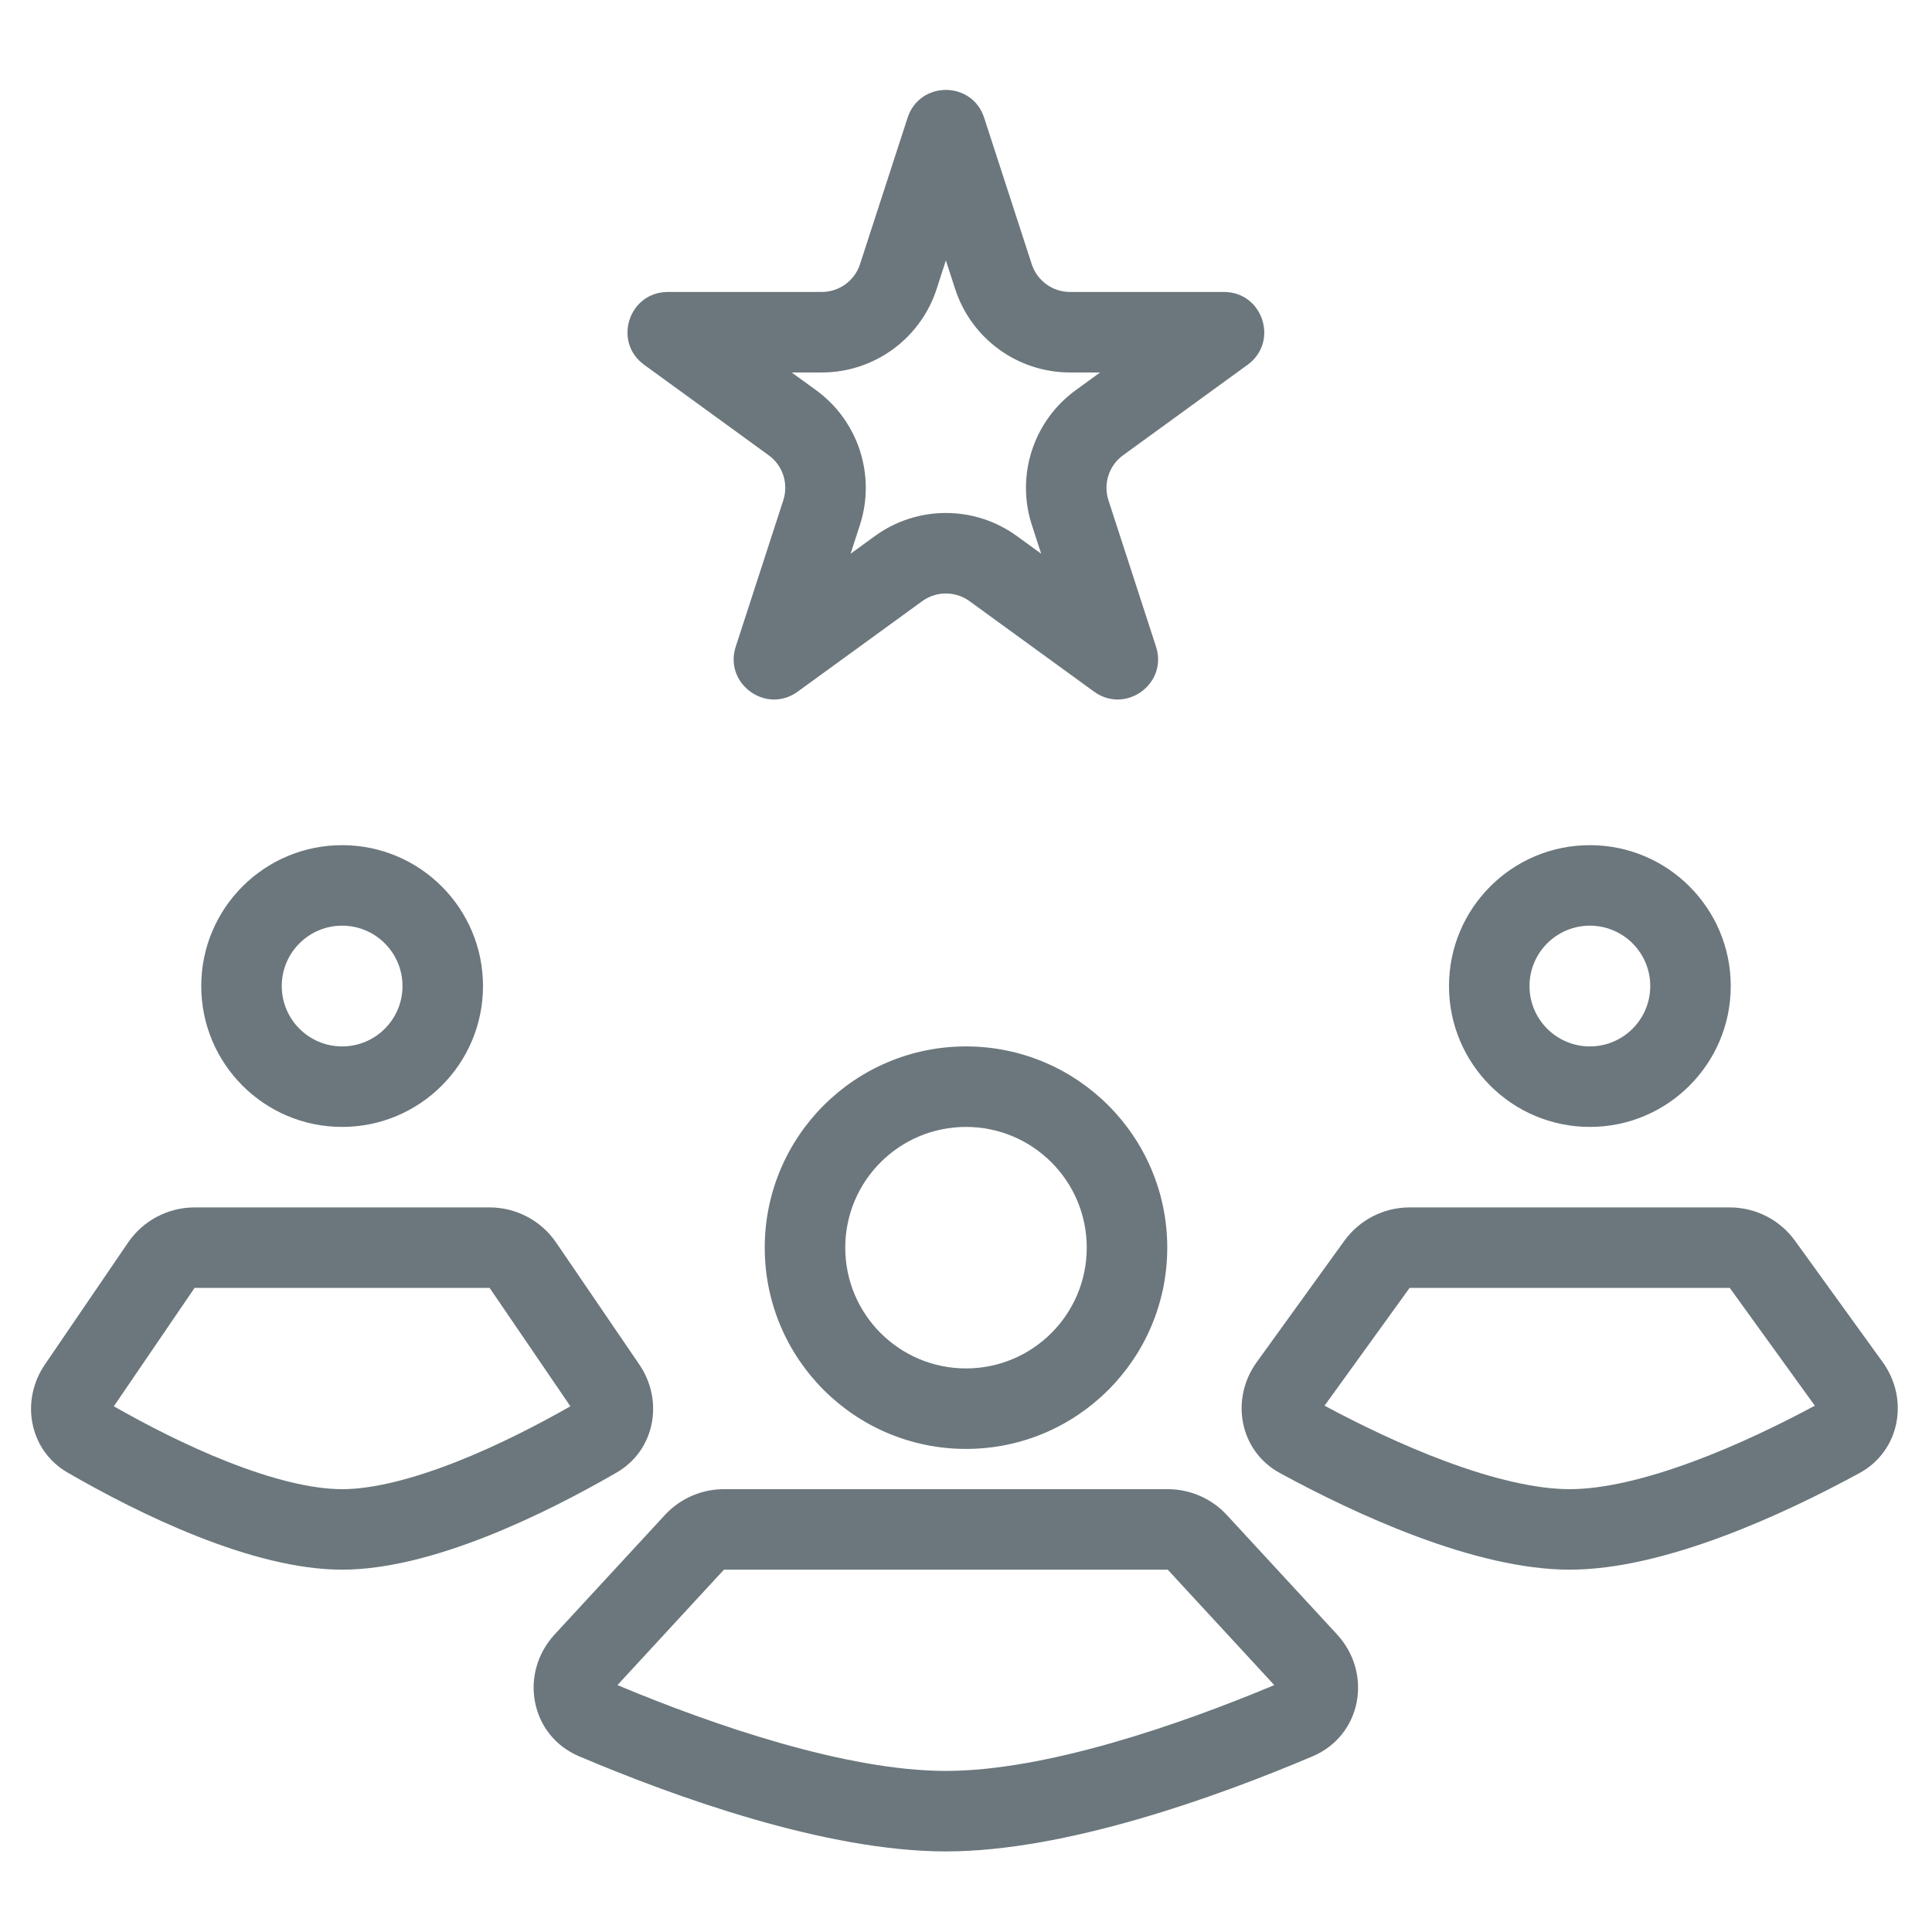
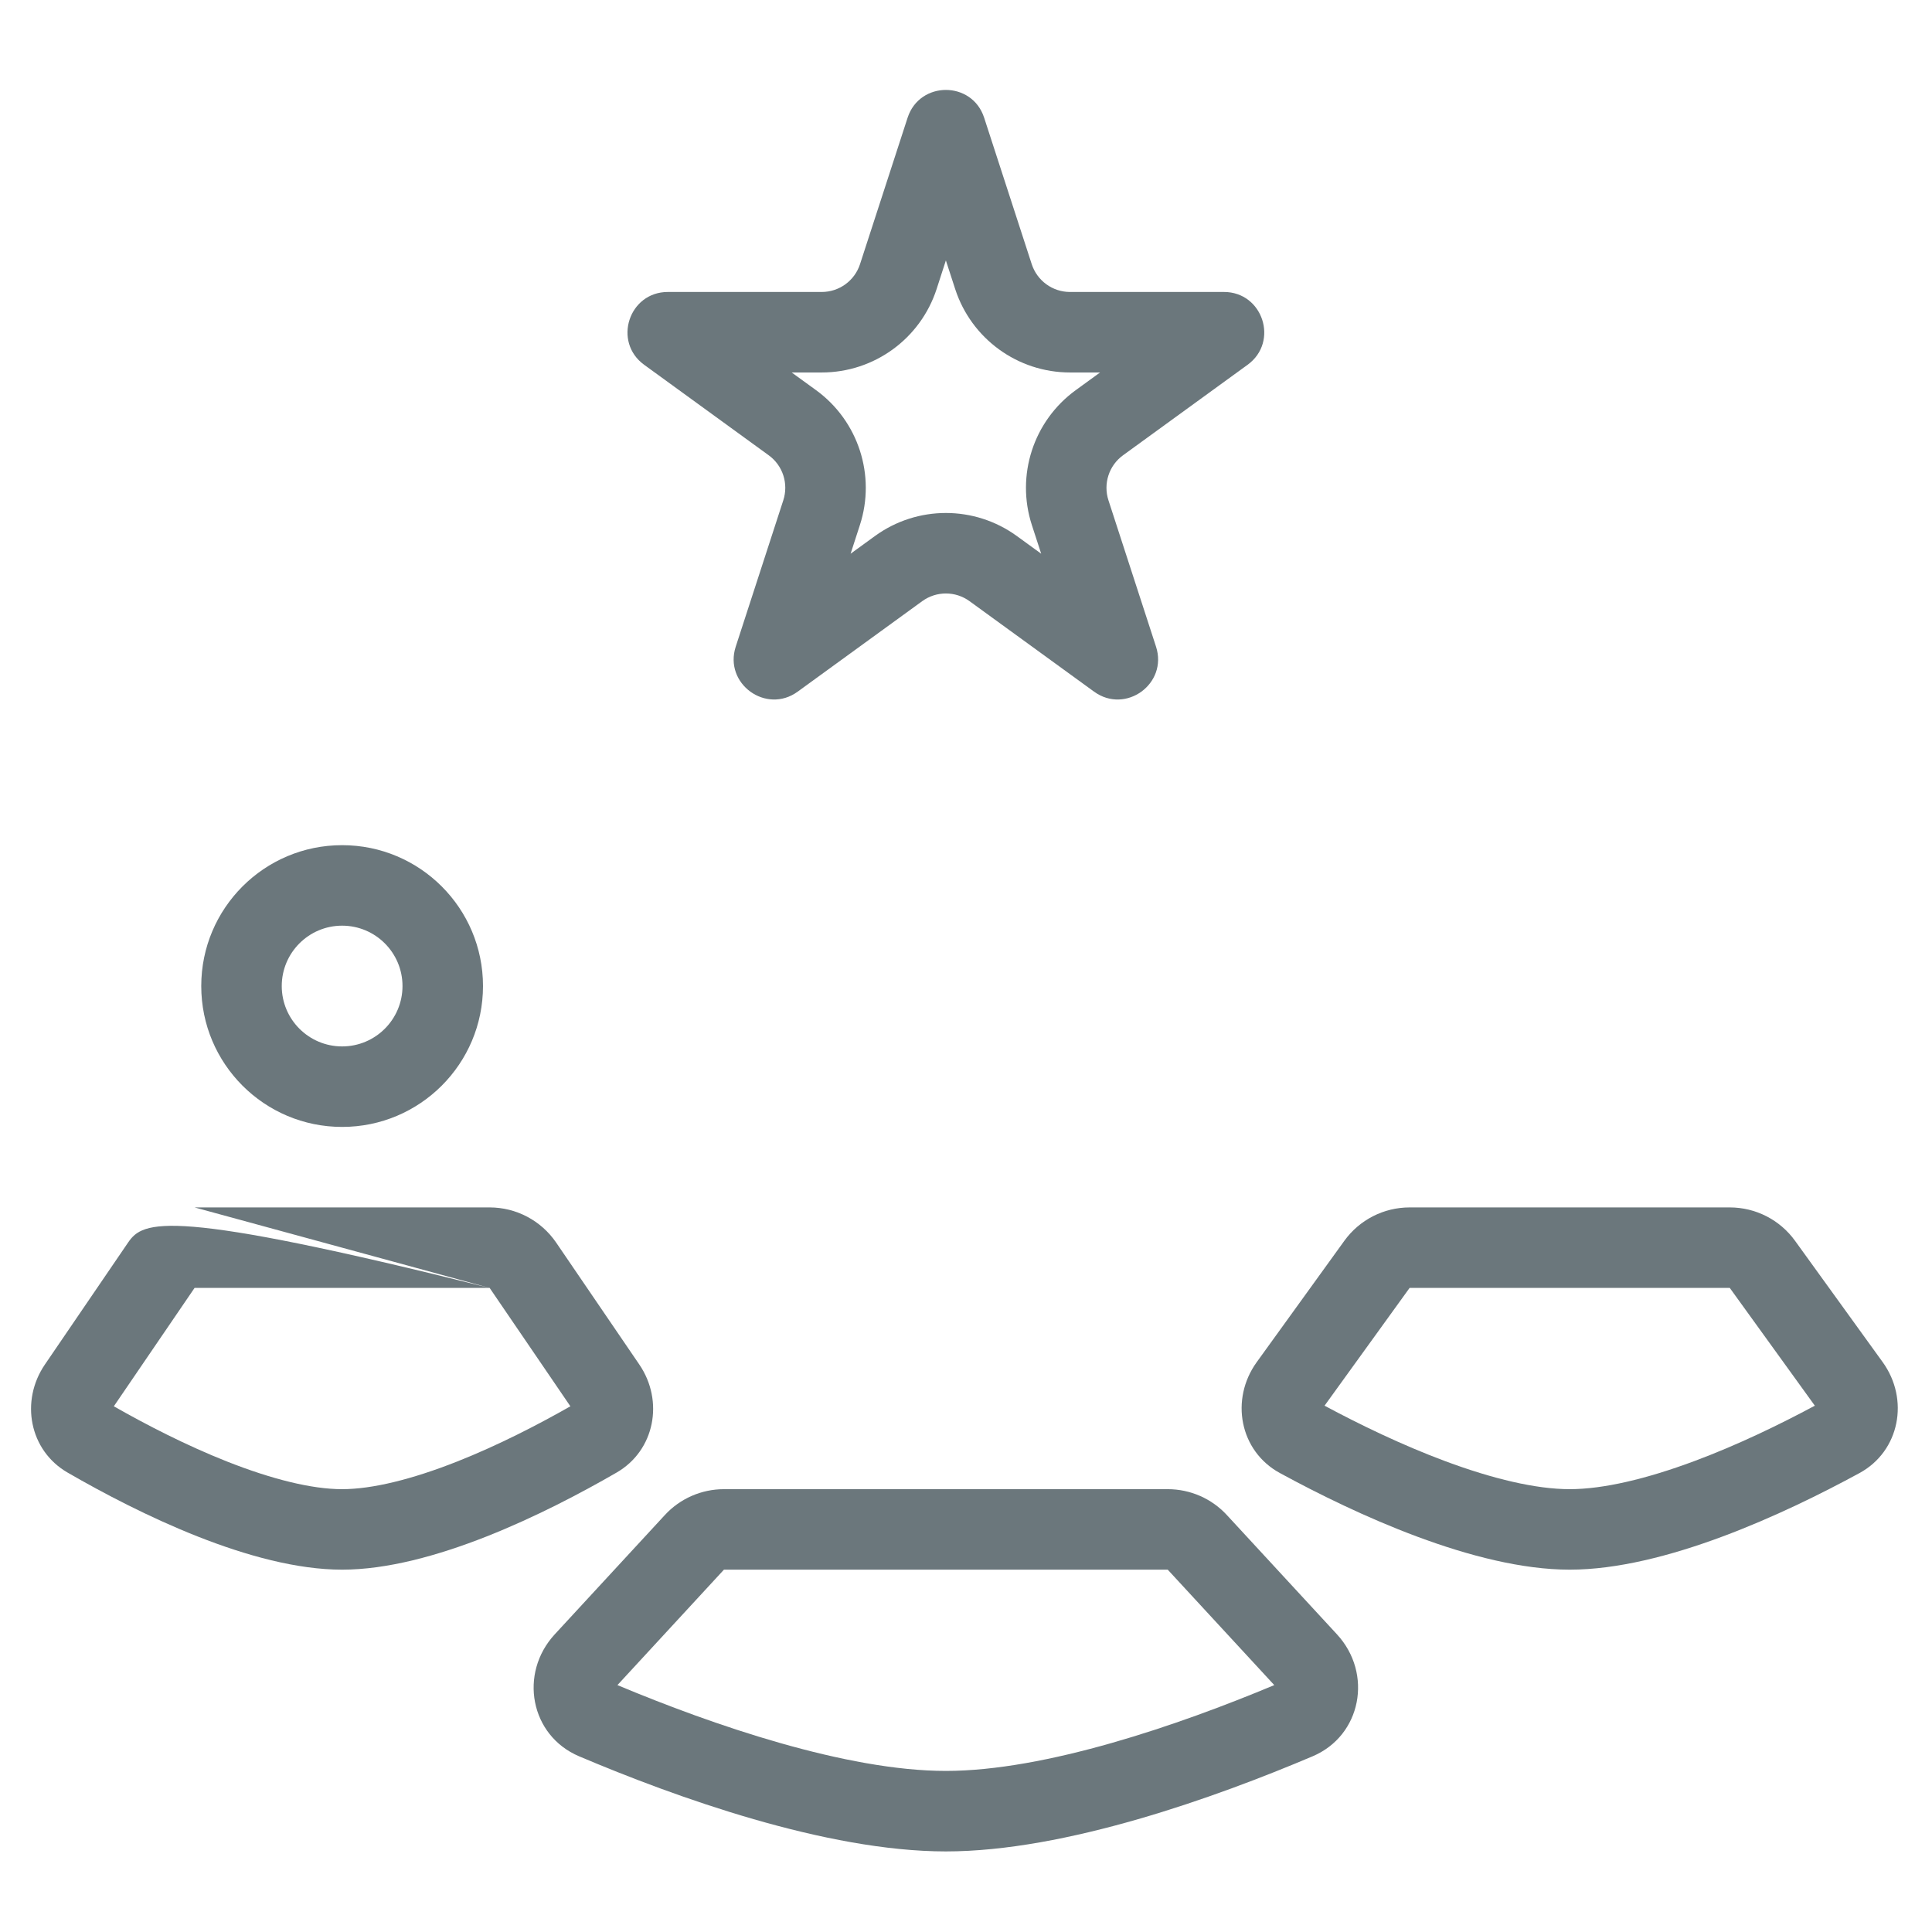
<svg xmlns="http://www.w3.org/2000/svg" width="48" height="48" viewBox="0 0 48 48" fill="none">
  <path fill-rule="evenodd" clip-rule="evenodd" d="M29.012 38.998H17.986L15.34 41.866C17.716 42.861 21.026 43.998 23.499 43.998C25.973 43.998 29.282 42.861 31.659 41.866L29.012 38.998ZM17.986 36.998C17.428 36.998 16.895 37.231 16.517 37.642L13.783 40.604C12.886 41.576 13.171 43.119 14.388 43.635C16.779 44.649 20.522 45.998 23.499 45.998C26.477 45.998 30.22 44.649 32.611 43.635C33.828 43.119 34.113 41.576 33.216 40.604L30.482 37.642C30.104 37.231 29.571 36.998 29.012 36.998H17.986Z" fill="#6B777C" />
-   <path fill-rule="evenodd" clip-rule="evenodd" d="M12.165 31.998H4.834L2.828 34.939C3.634 35.398 4.627 35.911 5.645 36.313C6.757 36.752 7.748 36.998 8.499 36.998C9.25 36.998 10.242 36.752 11.353 36.313C12.371 35.911 13.364 35.398 14.171 34.939L12.165 31.998ZM4.834 29.998C4.173 29.998 3.554 30.325 3.182 30.871L1.116 33.9C0.497 34.806 0.728 36.036 1.678 36.585C3.441 37.604 6.262 38.998 8.499 38.998C10.736 38.998 13.557 37.604 15.32 36.585C16.27 36.036 16.501 34.806 15.883 33.9L13.817 30.871C13.444 30.325 12.826 29.998 12.165 29.998H4.834Z" fill="#6B777C" />
+   <path fill-rule="evenodd" clip-rule="evenodd" d="M12.165 31.998H4.834L2.828 34.939C3.634 35.398 4.627 35.911 5.645 36.313C6.757 36.752 7.748 36.998 8.499 36.998C9.25 36.998 10.242 36.752 11.353 36.313C12.371 35.911 13.364 35.398 14.171 34.939L12.165 31.998ZC4.173 29.998 3.554 30.325 3.182 30.871L1.116 33.9C0.497 34.806 0.728 36.036 1.678 36.585C3.441 37.604 6.262 38.998 8.499 38.998C10.736 38.998 13.557 37.604 15.32 36.585C16.27 36.036 16.501 34.806 15.883 33.9L13.817 30.871C13.444 30.325 12.826 29.998 12.165 29.998H4.834Z" fill="#6B777C" />
  <path fill-rule="evenodd" clip-rule="evenodd" d="M42.976 31.998H35.021L32.908 34.924C33.767 35.385 34.825 35.9 35.911 36.304C37.091 36.743 38.165 36.998 38.999 36.998C39.832 36.998 40.907 36.743 42.086 36.304C43.173 35.9 44.23 35.385 45.089 34.924L42.976 31.998ZM35.021 29.998C34.379 29.998 33.776 30.306 33.4 30.827L31.223 33.842C30.556 34.766 30.797 36.052 31.798 36.597C33.666 37.614 36.639 38.998 38.999 38.998C41.358 38.998 44.332 37.614 46.2 36.597C47.2 36.052 47.442 34.766 46.775 33.842L44.597 30.827C44.221 30.306 43.618 29.998 42.976 29.998H35.021Z" fill="#6B777C" />
-   <path fill-rule="evenodd" clip-rule="evenodd" d="M24 33.998C25.657 33.998 27 32.655 27 30.998C27 29.341 25.657 27.998 24 27.998C22.343 27.998 21 29.341 21 30.998C21 32.655 22.343 33.998 24 33.998ZM24 35.998C26.761 35.998 29 33.759 29 30.998C29 28.237 26.761 25.998 24 25.998C21.239 25.998 19 28.237 19 30.998C19 33.759 21.239 35.998 24 35.998Z" fill="#6B777C" />
  <path fill-rule="evenodd" clip-rule="evenodd" d="M8.5 25.998C9.328 25.998 10 25.326 10 24.498C10 23.67 9.328 22.998 8.5 22.998C7.672 22.998 7 23.67 7 24.498C7 25.326 7.672 25.998 8.5 25.998ZM8.5 27.998C10.433 27.998 12 26.431 12 24.498C12 22.565 10.433 20.998 8.5 20.998C6.567 20.998 5 22.565 5 24.498C5 26.431 6.567 27.998 8.5 27.998Z" fill="#6B777C" />
-   <path fill-rule="evenodd" clip-rule="evenodd" d="M39.5 25.998C40.328 25.998 41 25.326 41 24.498C41 23.67 40.328 22.998 39.5 22.998C38.672 22.998 38 23.67 38 24.498C38 25.326 38.672 25.998 39.5 25.998ZM39.5 27.998C41.433 27.998 43 26.431 43 24.498C43 22.565 41.433 20.998 39.5 20.998C37.567 20.998 36 22.565 36 24.498C36 26.431 37.567 27.998 39.5 27.998Z" fill="#6B777C" />
  <path fill-rule="evenodd" clip-rule="evenodd" d="M23.5 6.47L23.27 7.181C22.868 8.417 21.716 9.254 20.416 9.254H19.669L20.274 9.693C21.325 10.457 21.765 11.811 21.363 13.047L21.133 13.757L21.737 13.318C22.788 12.554 24.212 12.554 25.264 13.318L25.868 13.757L25.637 13.047C25.235 11.811 25.675 10.457 26.727 9.693L27.331 9.254H26.584C25.285 9.254 24.133 8.417 23.731 7.181L23.5 6.47ZM24.451 2.925C24.152 2.004 22.849 2.004 22.549 2.925L21.367 6.563C21.233 6.975 20.849 7.254 20.416 7.254H16.592C15.623 7.254 15.22 8.493 16.004 9.063L19.098 11.311C19.449 11.565 19.595 12.017 19.461 12.429L18.279 16.066C17.98 16.987 19.035 17.753 19.818 17.184L22.912 14.936C23.263 14.681 23.738 14.681 24.088 14.936L27.182 17.184C27.966 17.753 29.02 16.987 28.721 16.066L27.539 12.429C27.405 12.017 27.552 11.565 27.902 11.311L30.996 9.063C31.78 8.493 31.377 7.254 30.409 7.254H26.584C26.151 7.254 25.767 6.975 25.633 6.563L24.451 2.925Z" fill="#6B777C" />
</svg>